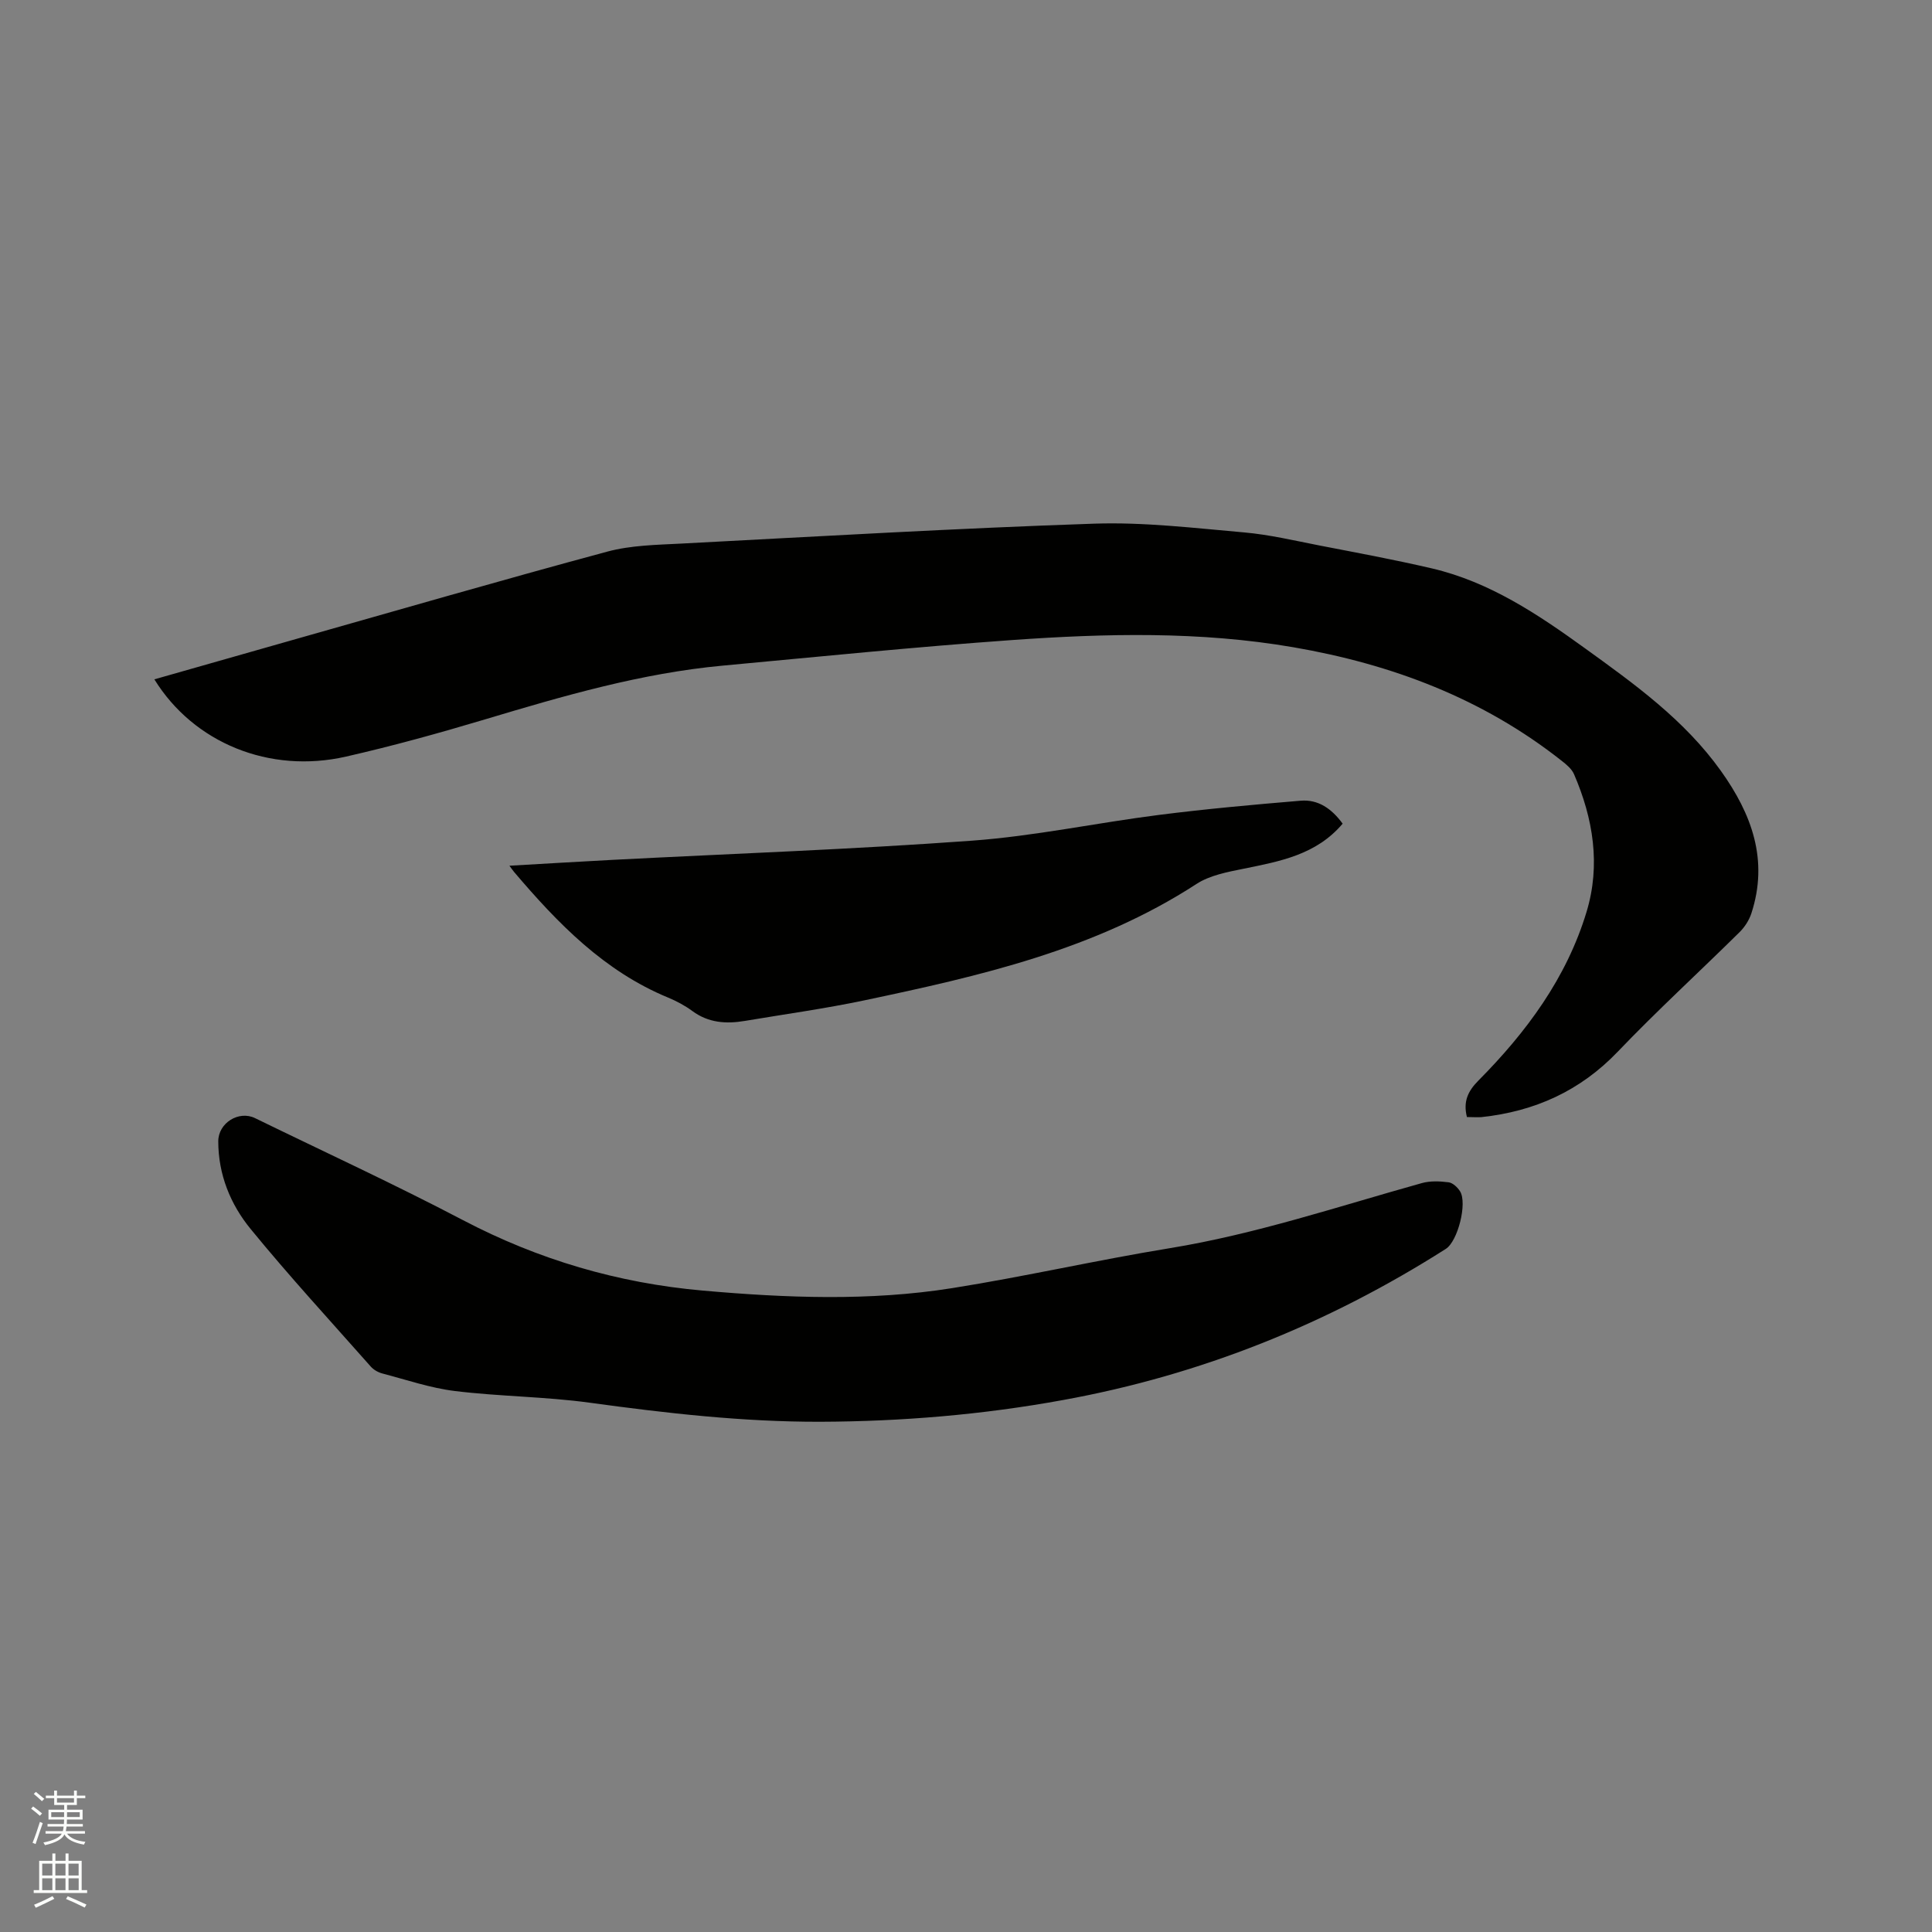
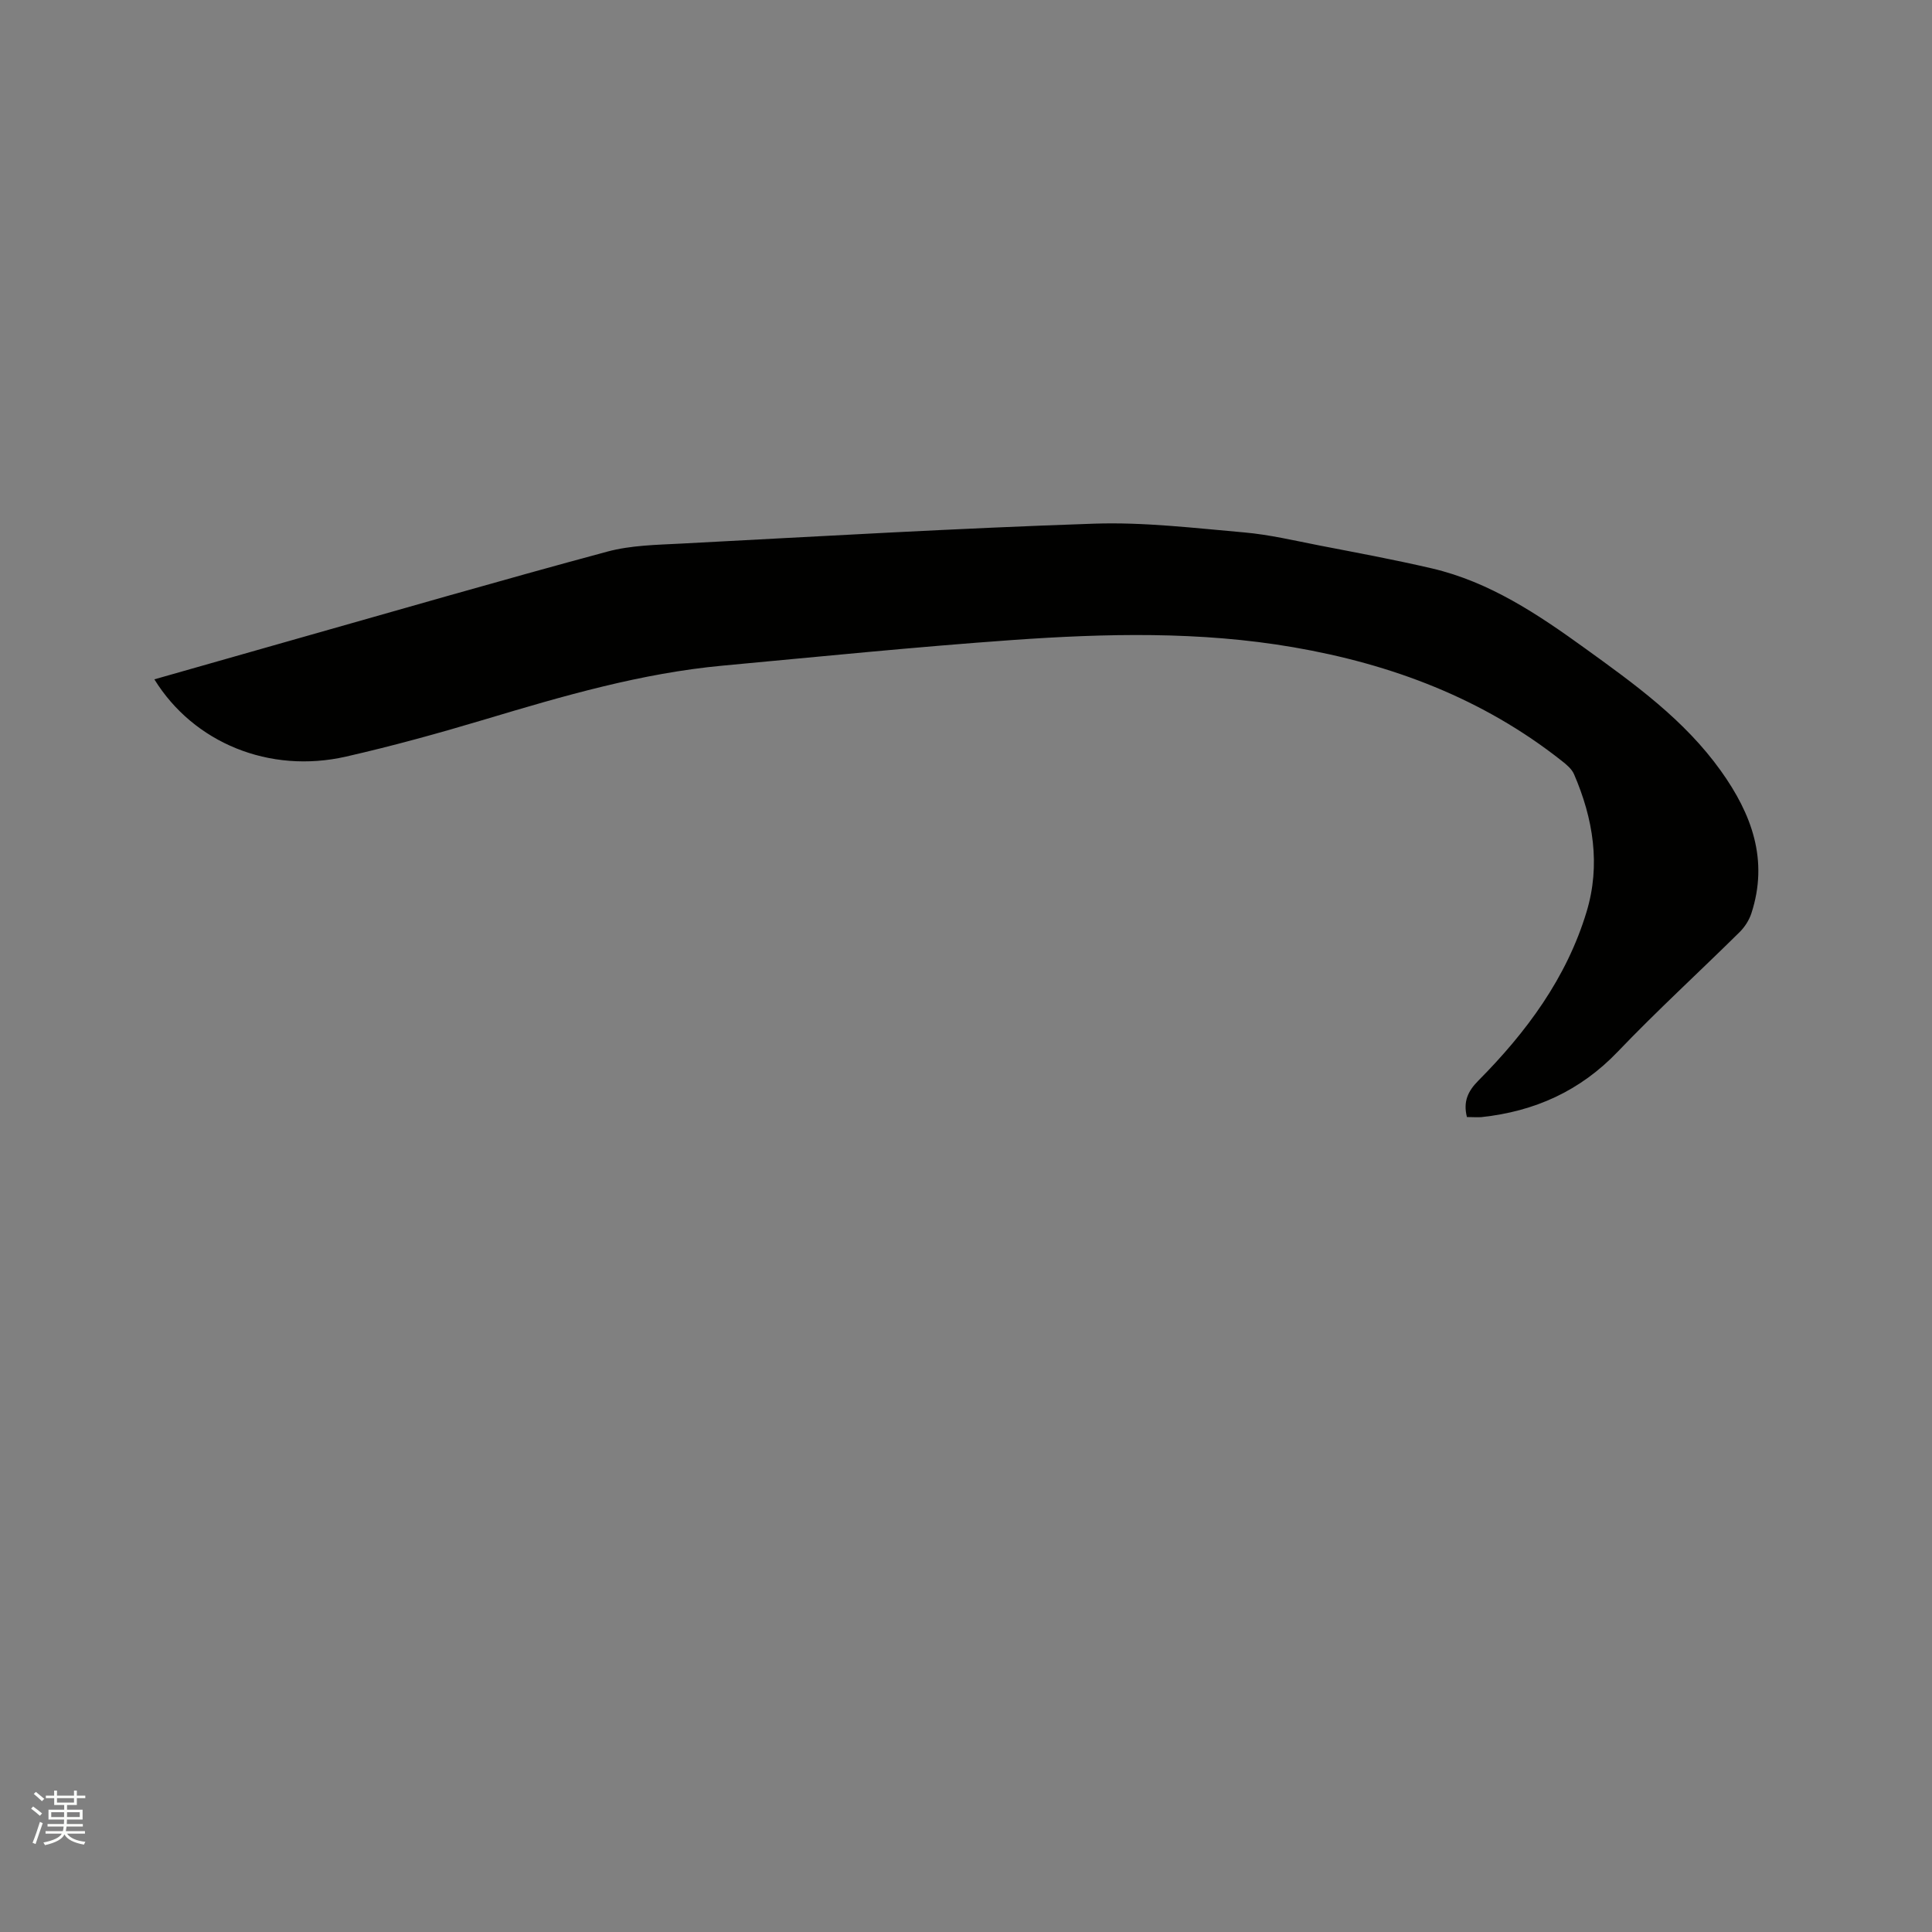
<svg xmlns="http://www.w3.org/2000/svg" enable-background="new 0 0 400 400" viewBox="0 0 400 400">
  <rect x="0" y="0" width="400" height="400" fill="#808080" stroke="none" />
  <path d="m6.44 374.46.42-.45c.65.47 1.27.95 1.85 1.44l-.45.49c-.65-.56-1.25-1.06-1.82-1.48m.93 7.33-.63-.26c.55-1.36 1.05-2.8 1.52-4.33.19.1.38.19.59.27-.46 1.29-.95 2.73-1.48 4.32m-.38-10.38.44-.42c.43.34 1.01.82 1.74 1.44l-.49.49c-.53-.51-1.09-1.01-1.69-1.51m2.5.35h1.72v-1.04h.59v1.04h3.52v-1.04h.59v1.04h1.75v.53h-1.75v1.42h-2.03v.97h3.22v2.03h-3.24c0 .35-.01.66-.03.93h3.32v.53h-3.37c-.03.27-.08.58-.15.94h3.96v.53h-3.71c.67.92 1.93 1.48 3.79 1.68-.13.24-.23.44-.29.59-2.13-.38-3.48-1.08-4.04-2.12-.43.97-1.77 1.72-4.03 2.23-.09-.19-.2-.37-.33-.55 2.1-.42 3.37-1.03 3.81-1.83h-3.36v-.53h3.58c.08-.29.13-.61.16-.94h-3.33v-.53h3.39c.02-.27.04-.58.04-.93h-3.23v-2.03h3.25v-.97h-2.07v-1.42h-1.73zm1.12 3.44v1h2.65c.01-.3.02-.44.01-.4v-.25-.35zm1.19-2h3.52v-.91h-3.52zm4.71 2h-2.63v.59c0 .15-.01.28-.01.4h2.64z" fill="#fbfcfa" />
-   <path d="m13.56 383.74h.63v1.52h2.72v6.07h1.13v.6h-11.06v-.6h1.13v-6.07h2.73v-1.52h.63v1.52h2.1v-1.52zm-2.69 8.83.38.56c-1.24.63-2.53 1.25-3.85 1.85-.1-.21-.21-.42-.34-.63 1.36-.55 2.63-1.15 3.81-1.78m-2.13-4.27h2.1v-2.45h-2.1zm0 3.04h2.1v-2.46h-2.1zm2.72-3.04h2.1v-2.45h-2.1zm0 3.04h2.1v-2.46h-2.1zm6.07 3.6c-1.41-.71-2.7-1.3-3.86-1.78l.35-.56c1.45.62 2.75 1.19 3.88 1.72zm-1.25-9.09h-2.1v2.45h2.1zm-2.09 5.49h2.1v-2.46h-2.1z" fill="#fbfcfa" />
  <g fill="#010100">
    <path d="m303.71 231.27c-.8-3.2.19-5.34 2.36-7.53 9.95-10.03 18.27-21.25 22.41-34.95 2.94-9.71 1.38-19.31-2.6-28.51-.47-1.08-1.55-1.98-2.52-2.74-16.36-12.93-35.19-20.02-55.56-23.53-19.38-3.34-38.87-2.87-58.33-1.49-19.97 1.42-39.89 3.44-59.82 5.29-16.86 1.56-33.02 6.27-49.16 11.11-9.53 2.85-19.13 5.51-28.83 7.72-15.86 3.62-31.58-2.83-39.7-15.99 9.29-2.64 18.5-5.28 27.72-7.89 22-6.23 43.96-12.6 66.04-18.55 4.93-1.33 10.24-1.4 15.39-1.67 28.46-1.49 56.92-3.16 85.4-4.12 10.33-.35 20.74.91 31.07 1.81 5.23.46 10.4 1.69 15.57 2.7 7.78 1.51 15.59 2.95 23.3 4.75 11.92 2.78 21.91 9.47 31.63 16.49 10.31 7.44 20.66 14.86 28.21 25.43 6.41 8.97 9.91 18.48 6.31 29.51-.47 1.43-1.39 2.85-2.47 3.91-8.36 8.26-17.05 16.21-25.17 24.7-7.81 8.17-17.24 12.39-28.26 13.57-.94.06-1.88-.02-2.99-.02z" />
-     <path d="m169.84 294.36c-16.04.04-31.91-1.77-47.78-3.95-9.22-1.26-18.6-1.28-27.85-2.41-5.09-.62-10.06-2.33-15.06-3.64-.87-.23-1.8-.76-2.39-1.43-8.35-9.44-16.89-18.72-24.86-28.47-4.19-5.11-6.71-11.29-6.71-18.17 0-3.79 4.25-6.44 7.62-4.79 14.37 7.01 28.9 13.7 43.05 21.12 15.63 8.19 32.09 13.03 49.61 14.58 17.25 1.52 34.53 2.22 51.69-.51 15.05-2.39 29.94-5.8 44.99-8.26 17.84-2.91 34.9-8.65 52.22-13.48 1.74-.49 3.72-.4 5.54-.17.87.11 1.87 1.05 2.38 1.87 1.53 2.46-.46 10.33-2.95 11.92-24.4 15.53-50.75 26.12-79.24 31.29-16.62 3.04-33.38 4.44-50.26 4.5z" />
-     <path d="m277.98 170.53c-5.45 6.45-12.98 7.8-20.5 9.33-3.35.68-6.99 1.35-9.77 3.16-21 13.64-44.84 19.05-68.79 24.1-8.17 1.72-16.47 2.86-24.71 4.25-3.87.65-7.54.41-10.87-2.05-1.52-1.12-3.24-2.04-4.99-2.77-13.25-5.46-22.86-15.37-31.89-25.99-.25-.29-.46-.61-.99-1.32 7.4-.42 14.33-.85 21.26-1.21 24.85-1.29 49.73-2.17 74.54-3.98 12.95-.95 25.77-3.69 38.68-5.33 9.74-1.24 19.52-2.12 29.31-2.94 3.66-.32 6.46 1.66 8.72 4.75z" />
+     <path d="m169.84 294.36z" />
  </g>
</svg>